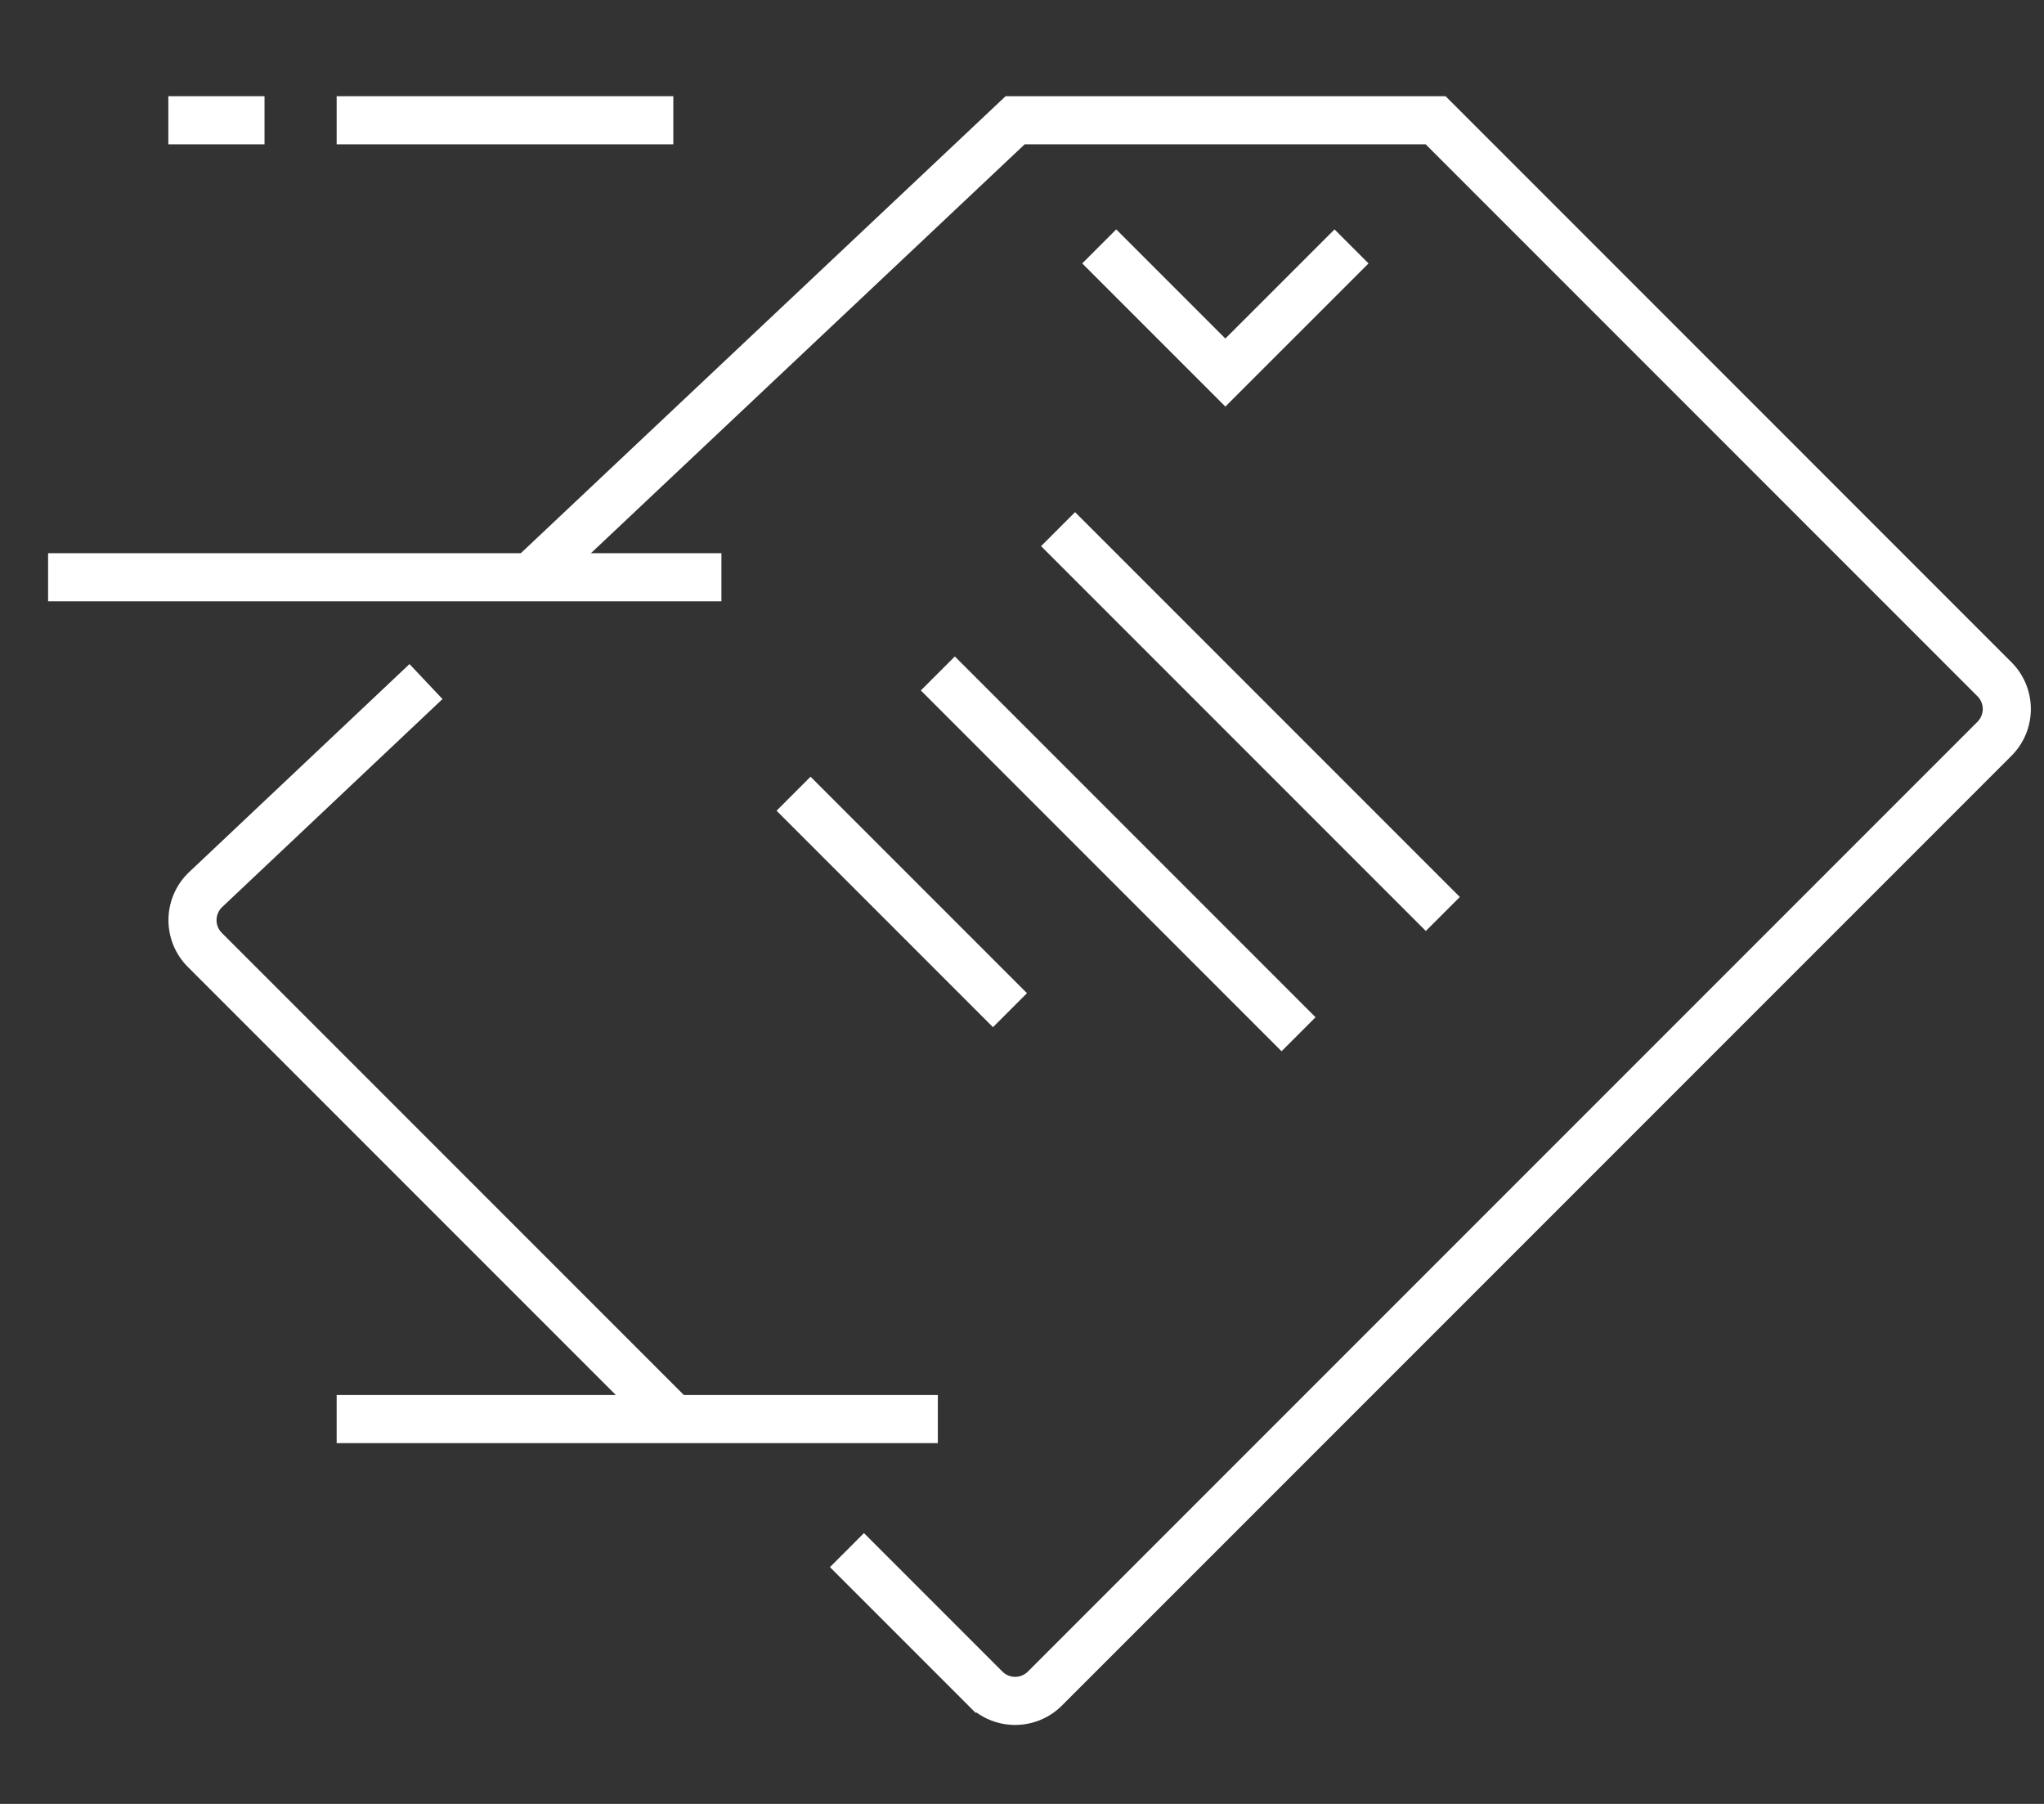
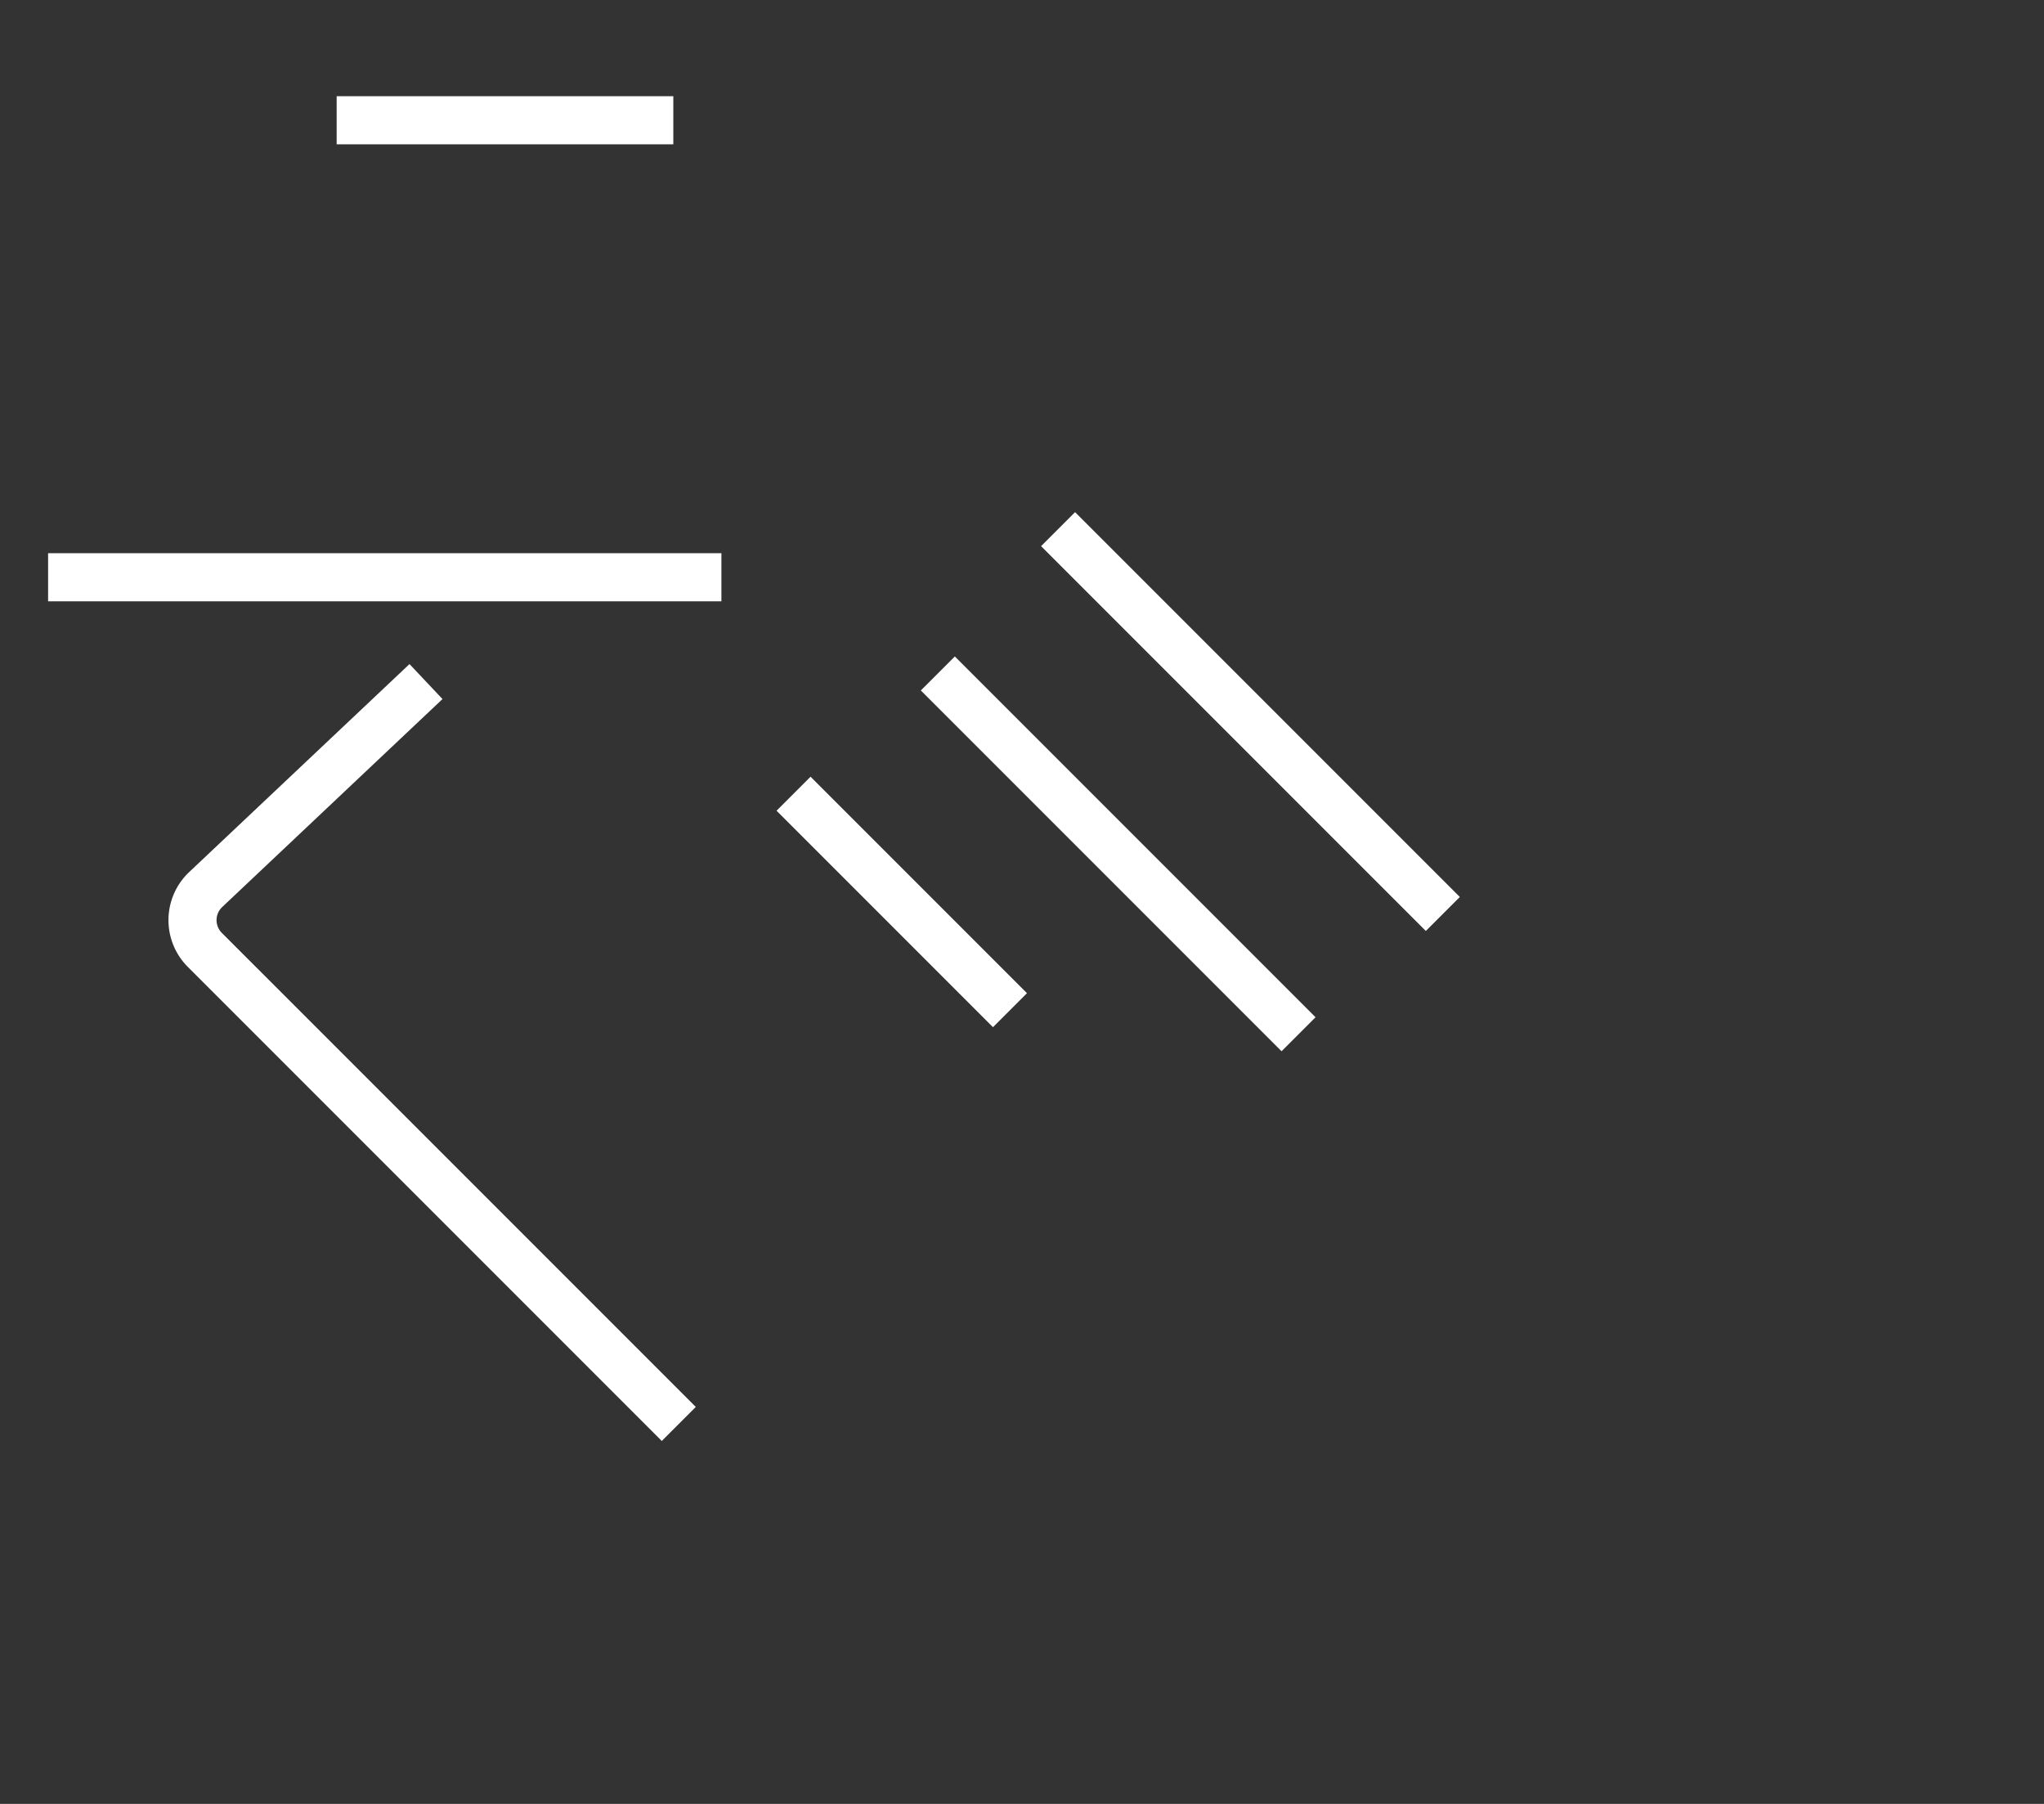
<svg xmlns="http://www.w3.org/2000/svg" width="85" height="75" viewBox="0 0 85 75">
  <rect x="0" y="0" width="85" height="75" fill="#333333" stroke="none" />
  <defs>
    <clipPath id="clip-speed-icon">
      <rect width="85" height="75" />
    </clipPath>
  </defs>
  <g id="speed-icon" clip-path="url(#clip-speed-icon)">
    <g id="Group_9498" data-name="Group 9498" transform="translate(-46 -129)">
-       <line id="Line_322" data-name="Line 322" x1="25" transform="translate(60 188)" fill="none" stroke="#fff" stroke-miterlimit="10" stroke-width="2" />
      <line id="Line_323" data-name="Line 323" x1="28" transform="translate(48 153)" fill="none" stroke="#fff" stroke-miterlimit="10" stroke-width="2" />
      <path id="Path_60404" data-name="Path 60404" d="M61.144,147.347l-9.162,8.648a1.75,1.75,0,0,0-.035,2.509l19.709,19.709" transform="translate(2.571 9.99)" fill="none" stroke="#fff" stroke-miterlimit="10" stroke-width="2" />
-       <path id="Path_60405" data-name="Path 60405" d="M72.659,193.448l5.758,5.758a1.75,1.75,0,0,0,2.472,0l39.491-39.491a1.75,1.75,0,0,0,0-2.472L97.138,134H79.653L59.439,153.051" transform="translate(8.562)" fill="none" stroke="#fff" stroke-miterlimit="10" stroke-width="2" />
-       <path id="Path_60406" data-name="Path 60406" d="M73,137l5.245,5.245L83.491,137" transform="translate(18.712 2.245)" fill="none" stroke="#fff" stroke-miterlimit="10" stroke-width="2" />
      <line id="Line_324" data-name="Line 324" x2="16" y2="16" transform="translate(90 151)" fill="none" stroke="#fff" stroke-miterlimit="10" stroke-width="2" />
      <line id="Line_325" data-name="Line 325" x2="15" y2="15" transform="translate(85 157)" fill="none" stroke="#fff" stroke-miterlimit="10" stroke-width="2" />
      <line id="Line_326" data-name="Line 326" x2="9" y2="9" transform="translate(79 162)" fill="none" stroke="#fff" stroke-miterlimit="10" stroke-width="2" />
      <line id="Line_327" data-name="Line 327" x1="14" transform="translate(60 134)" fill="none" stroke="#fff" stroke-miterlimit="10" stroke-width="2" />
-       <line id="Line_328" data-name="Line 328" x1="4" transform="translate(53 134)" fill="none" stroke="#fff" stroke-miterlimit="10" stroke-width="2" />
    </g>
  </g>
</svg>